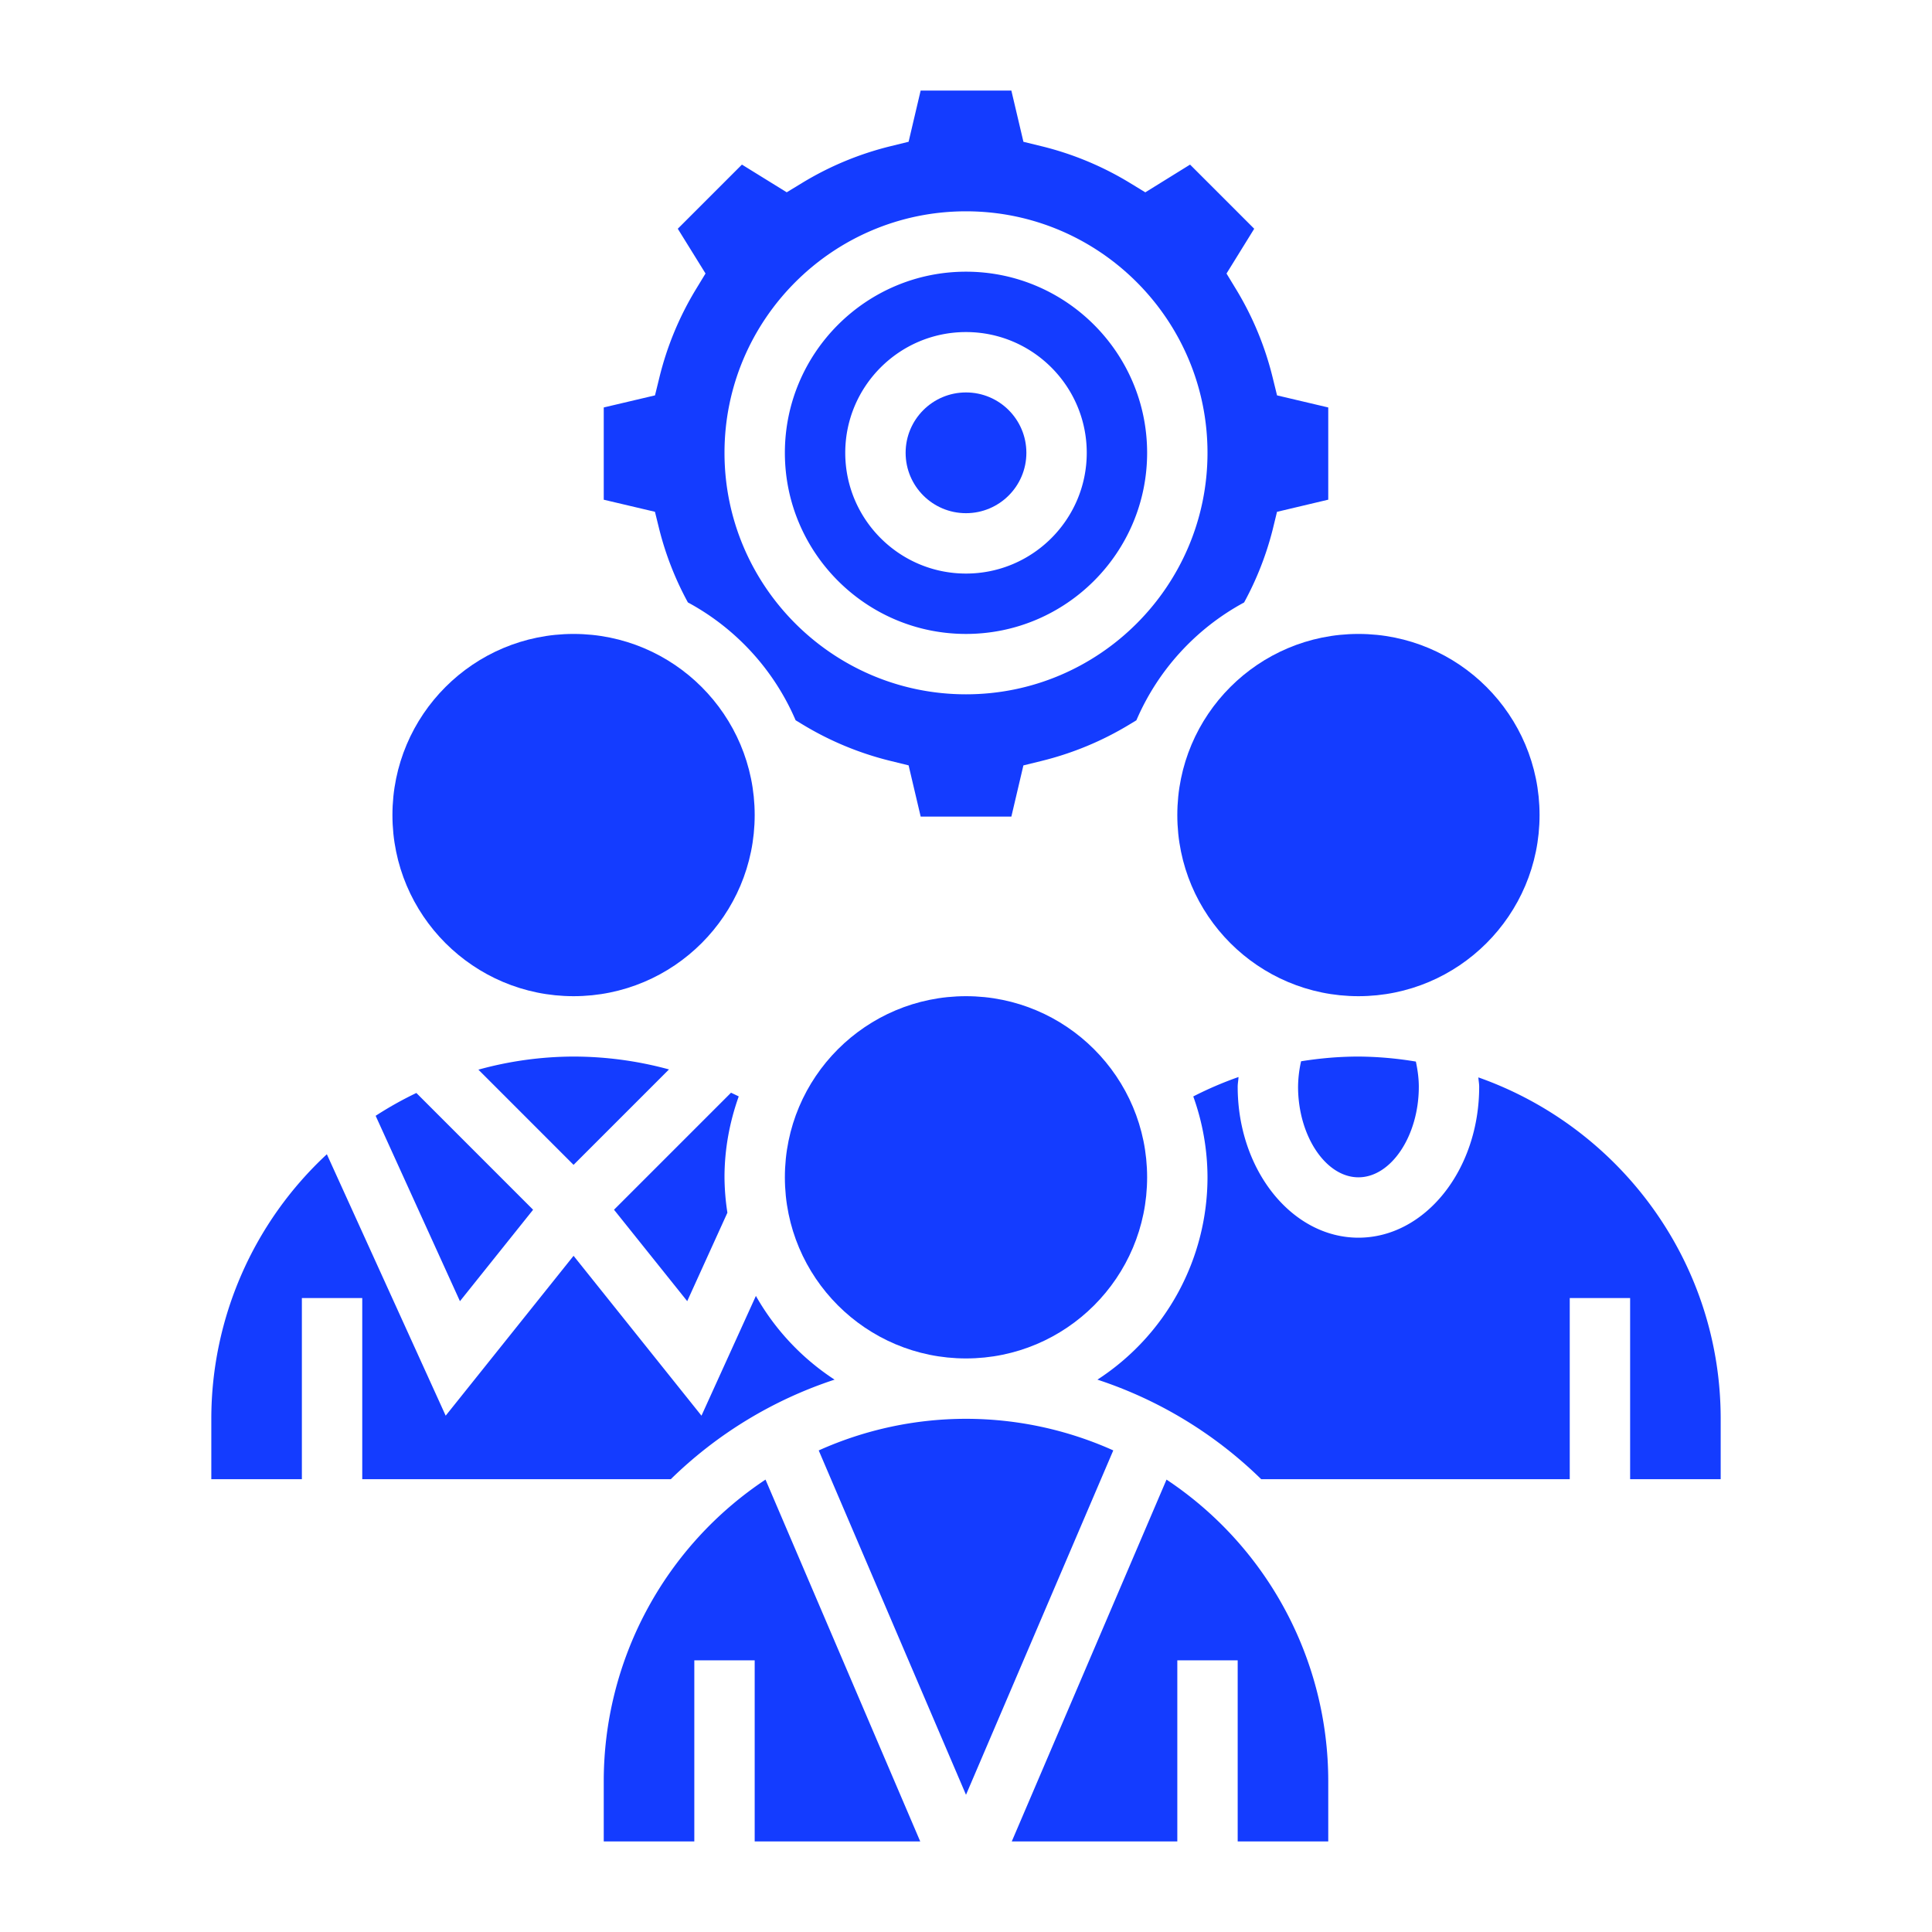
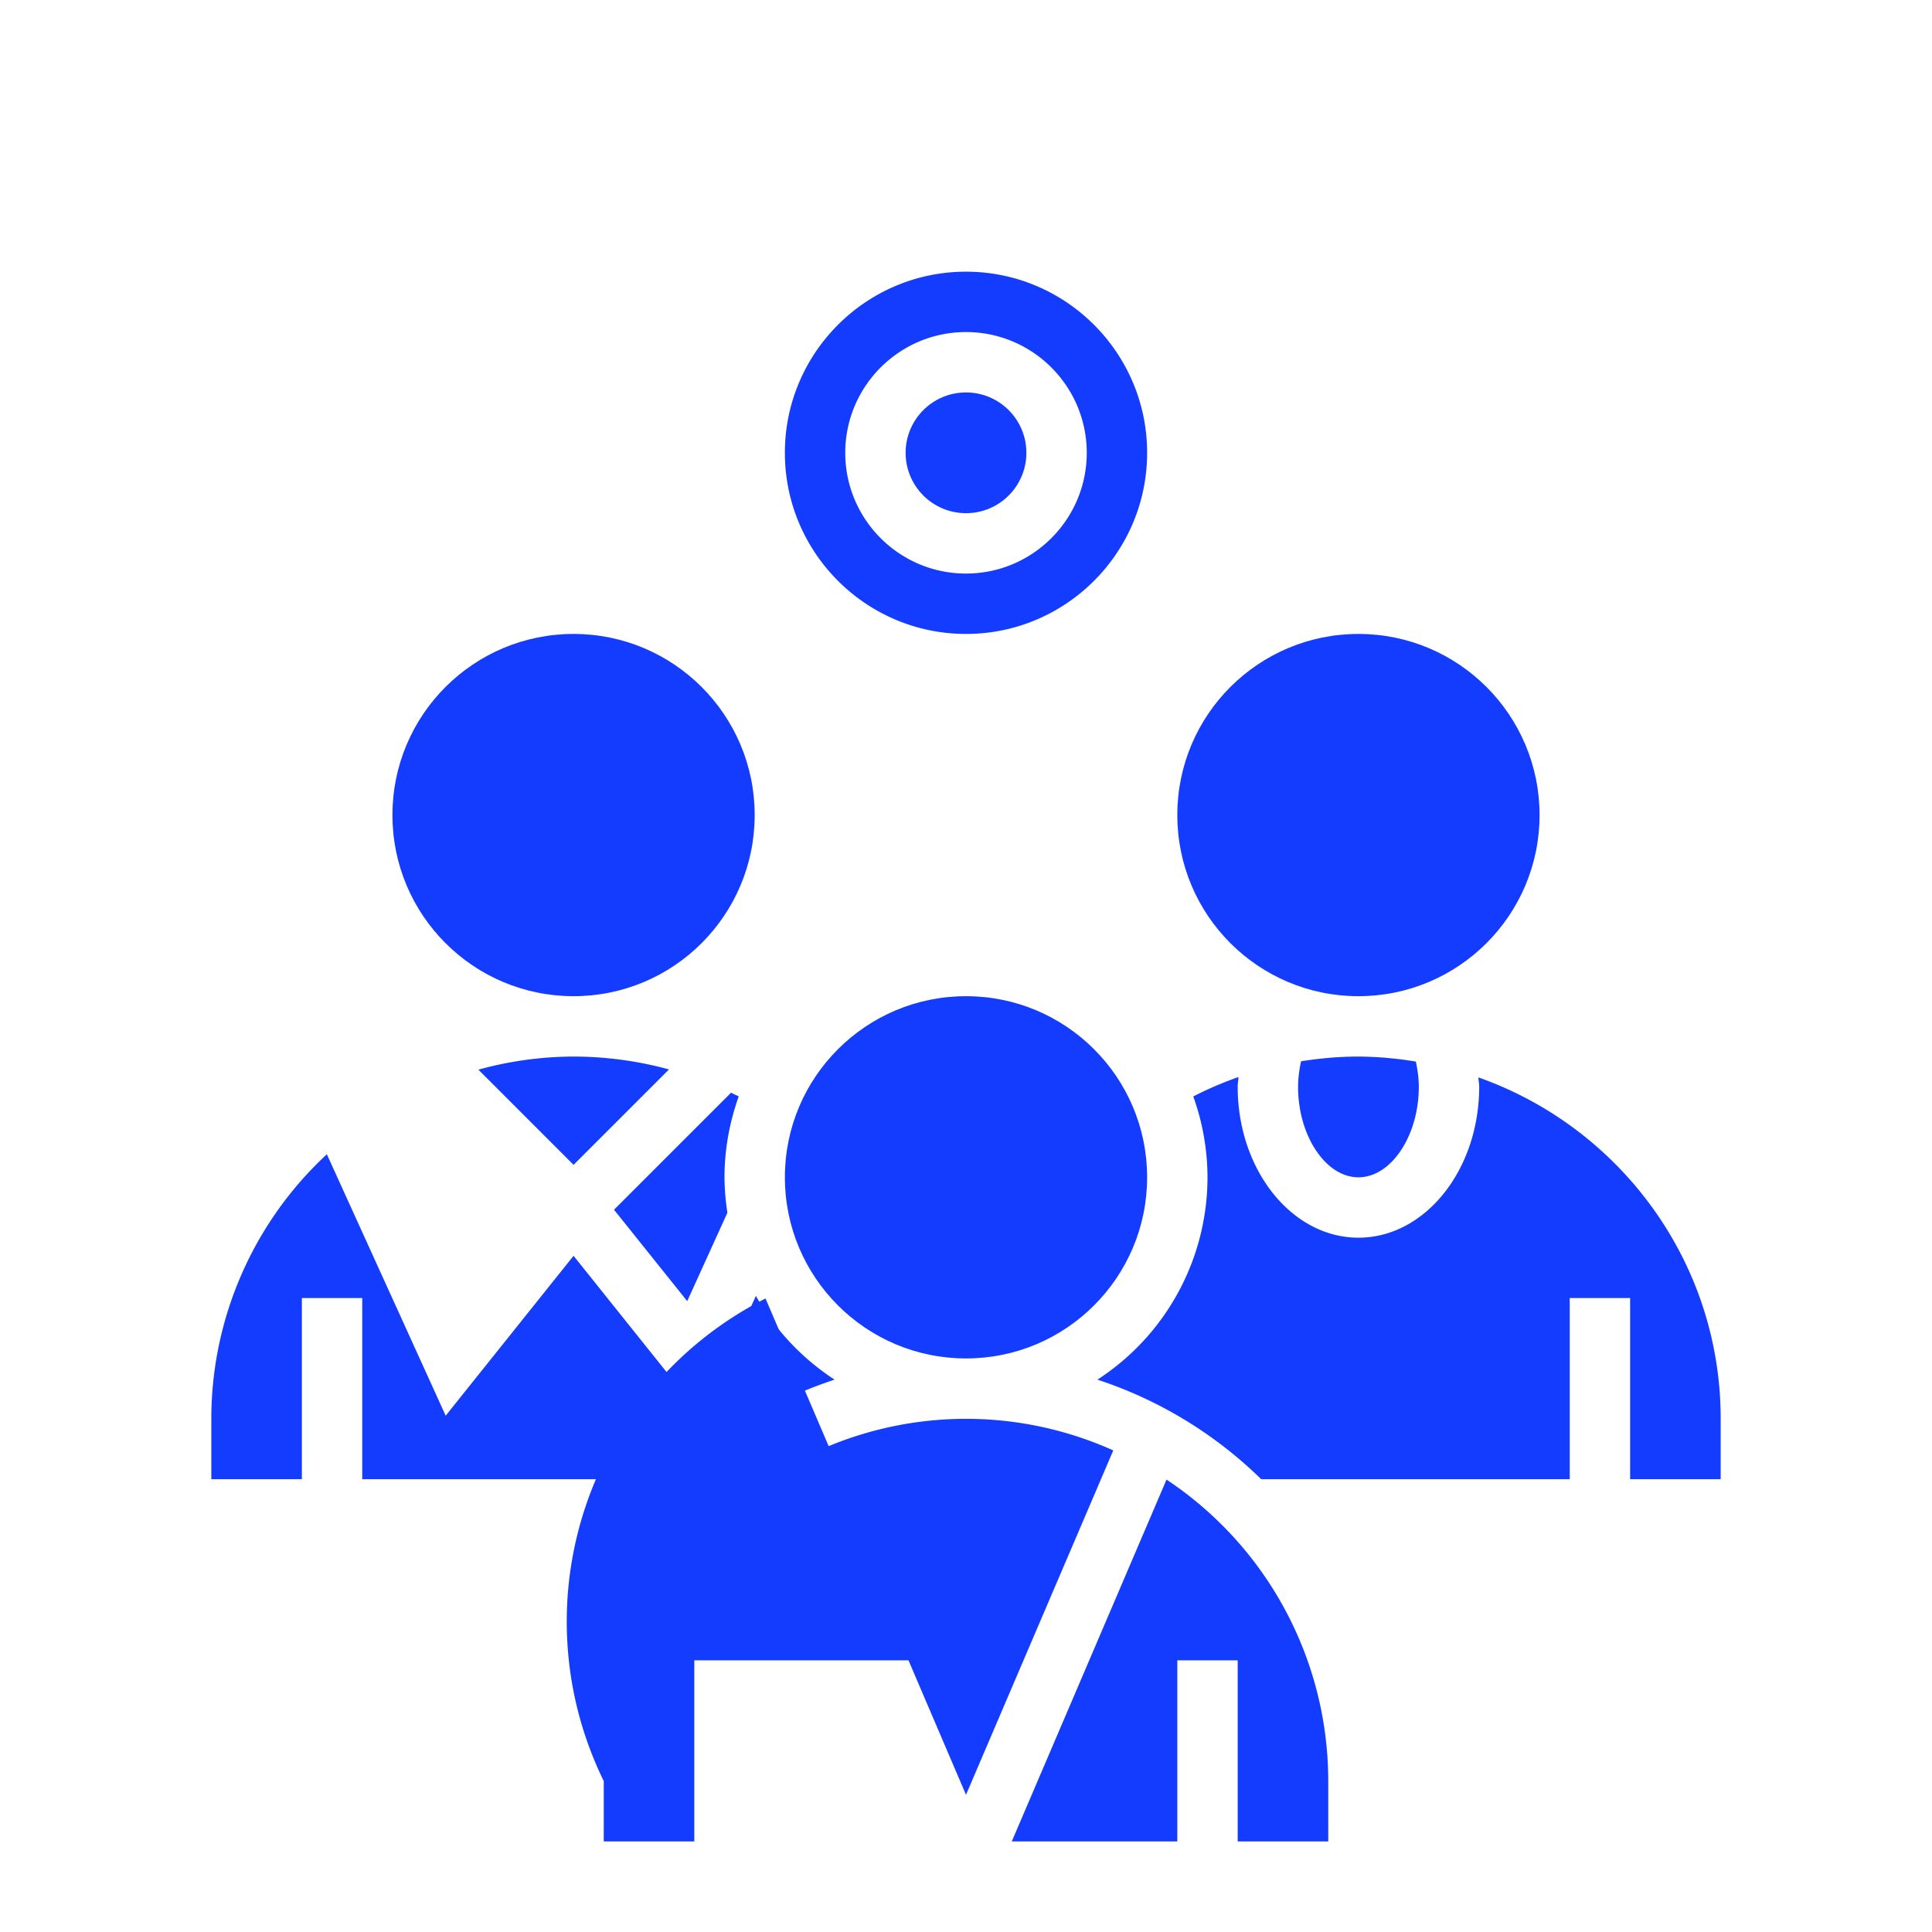
<svg xmlns="http://www.w3.org/2000/svg" fill-rule="evenodd" stroke-linejoin="round" stroke-miterlimit="2" clip-rule="evenodd" viewBox="0 0 512 512">
  <path fill="#143cff" fill-rule="nonzero" d="M193.73 289.58l-31.01 31.01 19.4 24.23 10.65-23.44A63.53 63.53 0 01192 312c0-7.53 1.38-14.72 3.77-21.44-.67-.34-1.36-.65-2.04-.98z" />
  <circle cx="256" cy="120" r="16" fill="#143cff" />
  <circle cx="256" cy="312" r="48" fill="#143cff" />
  <circle cx="360" cy="216" r="48" fill="#143cff" />
  <path fill="#143cff" fill-rule="nonzero" d="M256 168c26.47 0 48-21.53 48-48s-21.53-48-48-48-48 21.53-48 48 21.53 48 48 48zm0-80c17.65 0 32 14.35 32 32s-14.35 32-32 32-32-14.35-32-32 14.35-32 32-32zM344.8 281.25a32.1 32.1 0 00-.8 6.75c0 13 7.33 24 16 24s16-11 16-24c0-2.24-.31-4.46-.78-6.67A95.5 95.5 0 00360 280c-5.12 0-10.2.45-15.2 1.25zM126.78 283.47L152 308.7l25.29-25.29A96.17 96.17 0 00152 280a95.42 95.42 0 00-25.22 3.47zM256 376a95.29 95.29 0 00-39.03 8.38L256 475.64l39.03-91.27A95.41 95.41 0 00256 376zM177.77 392a112.08 112.08 0 0143.4-26.38 64.4 64.4 0 01-20.85-22.19l-14.42 31.74L152 332.8l-33.89 42.37-31.49-69.28A95.64 95.64 0 0056 376v16h24v-48h16v48h81.77zM309.14 392.11L268.13 488H312v-48h16v48h24v-16a95.95 95.95 0 00-42.86-79.89z" />
-   <path fill="#143cff" fill-rule="nonzero" d="M391.78 285.52c.05.83.22 1.65.22 2.48 0 22.06-14.35 40-32 40s-32-17.94-32-40c0-.86.18-1.72.22-2.58a95.96 95.96 0 00-11.99 5.15A63.74 63.74 0 01320 312a63.96 63.96 0 01-29.17 53.62 112.02 112.02 0 0143.4 26.38H416v-48h16v48h24v-16c0-41.78-26.88-77.32-64.22-90.48zM160 472v16h24v-48h16v48h43.87l-41-95.89A95.95 95.95 0 00160 472z" />
+   <path fill="#143cff" fill-rule="nonzero" d="M391.78 285.52c.05.83.22 1.65.22 2.48 0 22.06-14.35 40-32 40s-32-17.94-32-40c0-.86.18-1.72.22-2.58a95.96 95.96 0 00-11.99 5.15A63.74 63.74 0 01320 312a63.96 63.96 0 01-29.17 53.62 112.02 112.02 0 0143.4 26.38H416v-48h16v48h24v-16c0-41.78-26.88-77.32-64.22-90.48zM160 472v16h24v-48h16h43.87l-41-95.89A95.95 95.95 0 00160 472z" />
  <circle cx="152" cy="216" r="48" fill="#143cff" />
-   <path fill="#143cff" fill-rule="nonzero" d="M141.28 320.6l-30.94-30.95a95.95 95.95 0 00-10.79 6.05l22.34 49.13 19.39-24.24zM174.74 140.38a82.45 82.45 0 007.56 19.27 64.32 64.32 0 0128.55 31.23l1.82 1.1a83.08 83.08 0 0023.36 9.68l4.76 1.17 3.2 13.58h24.03l3.19-13.57 4.76-1.17a83.16 83.16 0 0023.36-9.68l1.82-1.1a64.4 64.4 0 0128.55-31.23 82.58 82.58 0 007.56-19.26l1.16-4.76 13.58-3.22v-24.44l-13.57-3.2-1.17-4.76a82.9 82.9 0 00-9.68-23.35l-2.54-4.18 7.34-11.87-17-17-11.86 7.35-4.18-2.55a82.93 82.93 0 00-23.36-9.68l-4.76-1.16-3.2-13.58h-24.04l-3.19 13.57-4.76 1.17a83.16 83.16 0 00-23.36 9.68l-4.18 2.54-11.87-7.34-17 17 7.35 11.86-2.54 4.18a82.9 82.9 0 00-9.68 23.36l-1.17 4.76-13.58 3.2v24.45l13.57 3.2 1.17 4.75zM256 56c35.29 0 64 28.71 64 64s-28.71 64-64 64-64-28.71-64-64 28.71-64 64-64z" />
</svg>